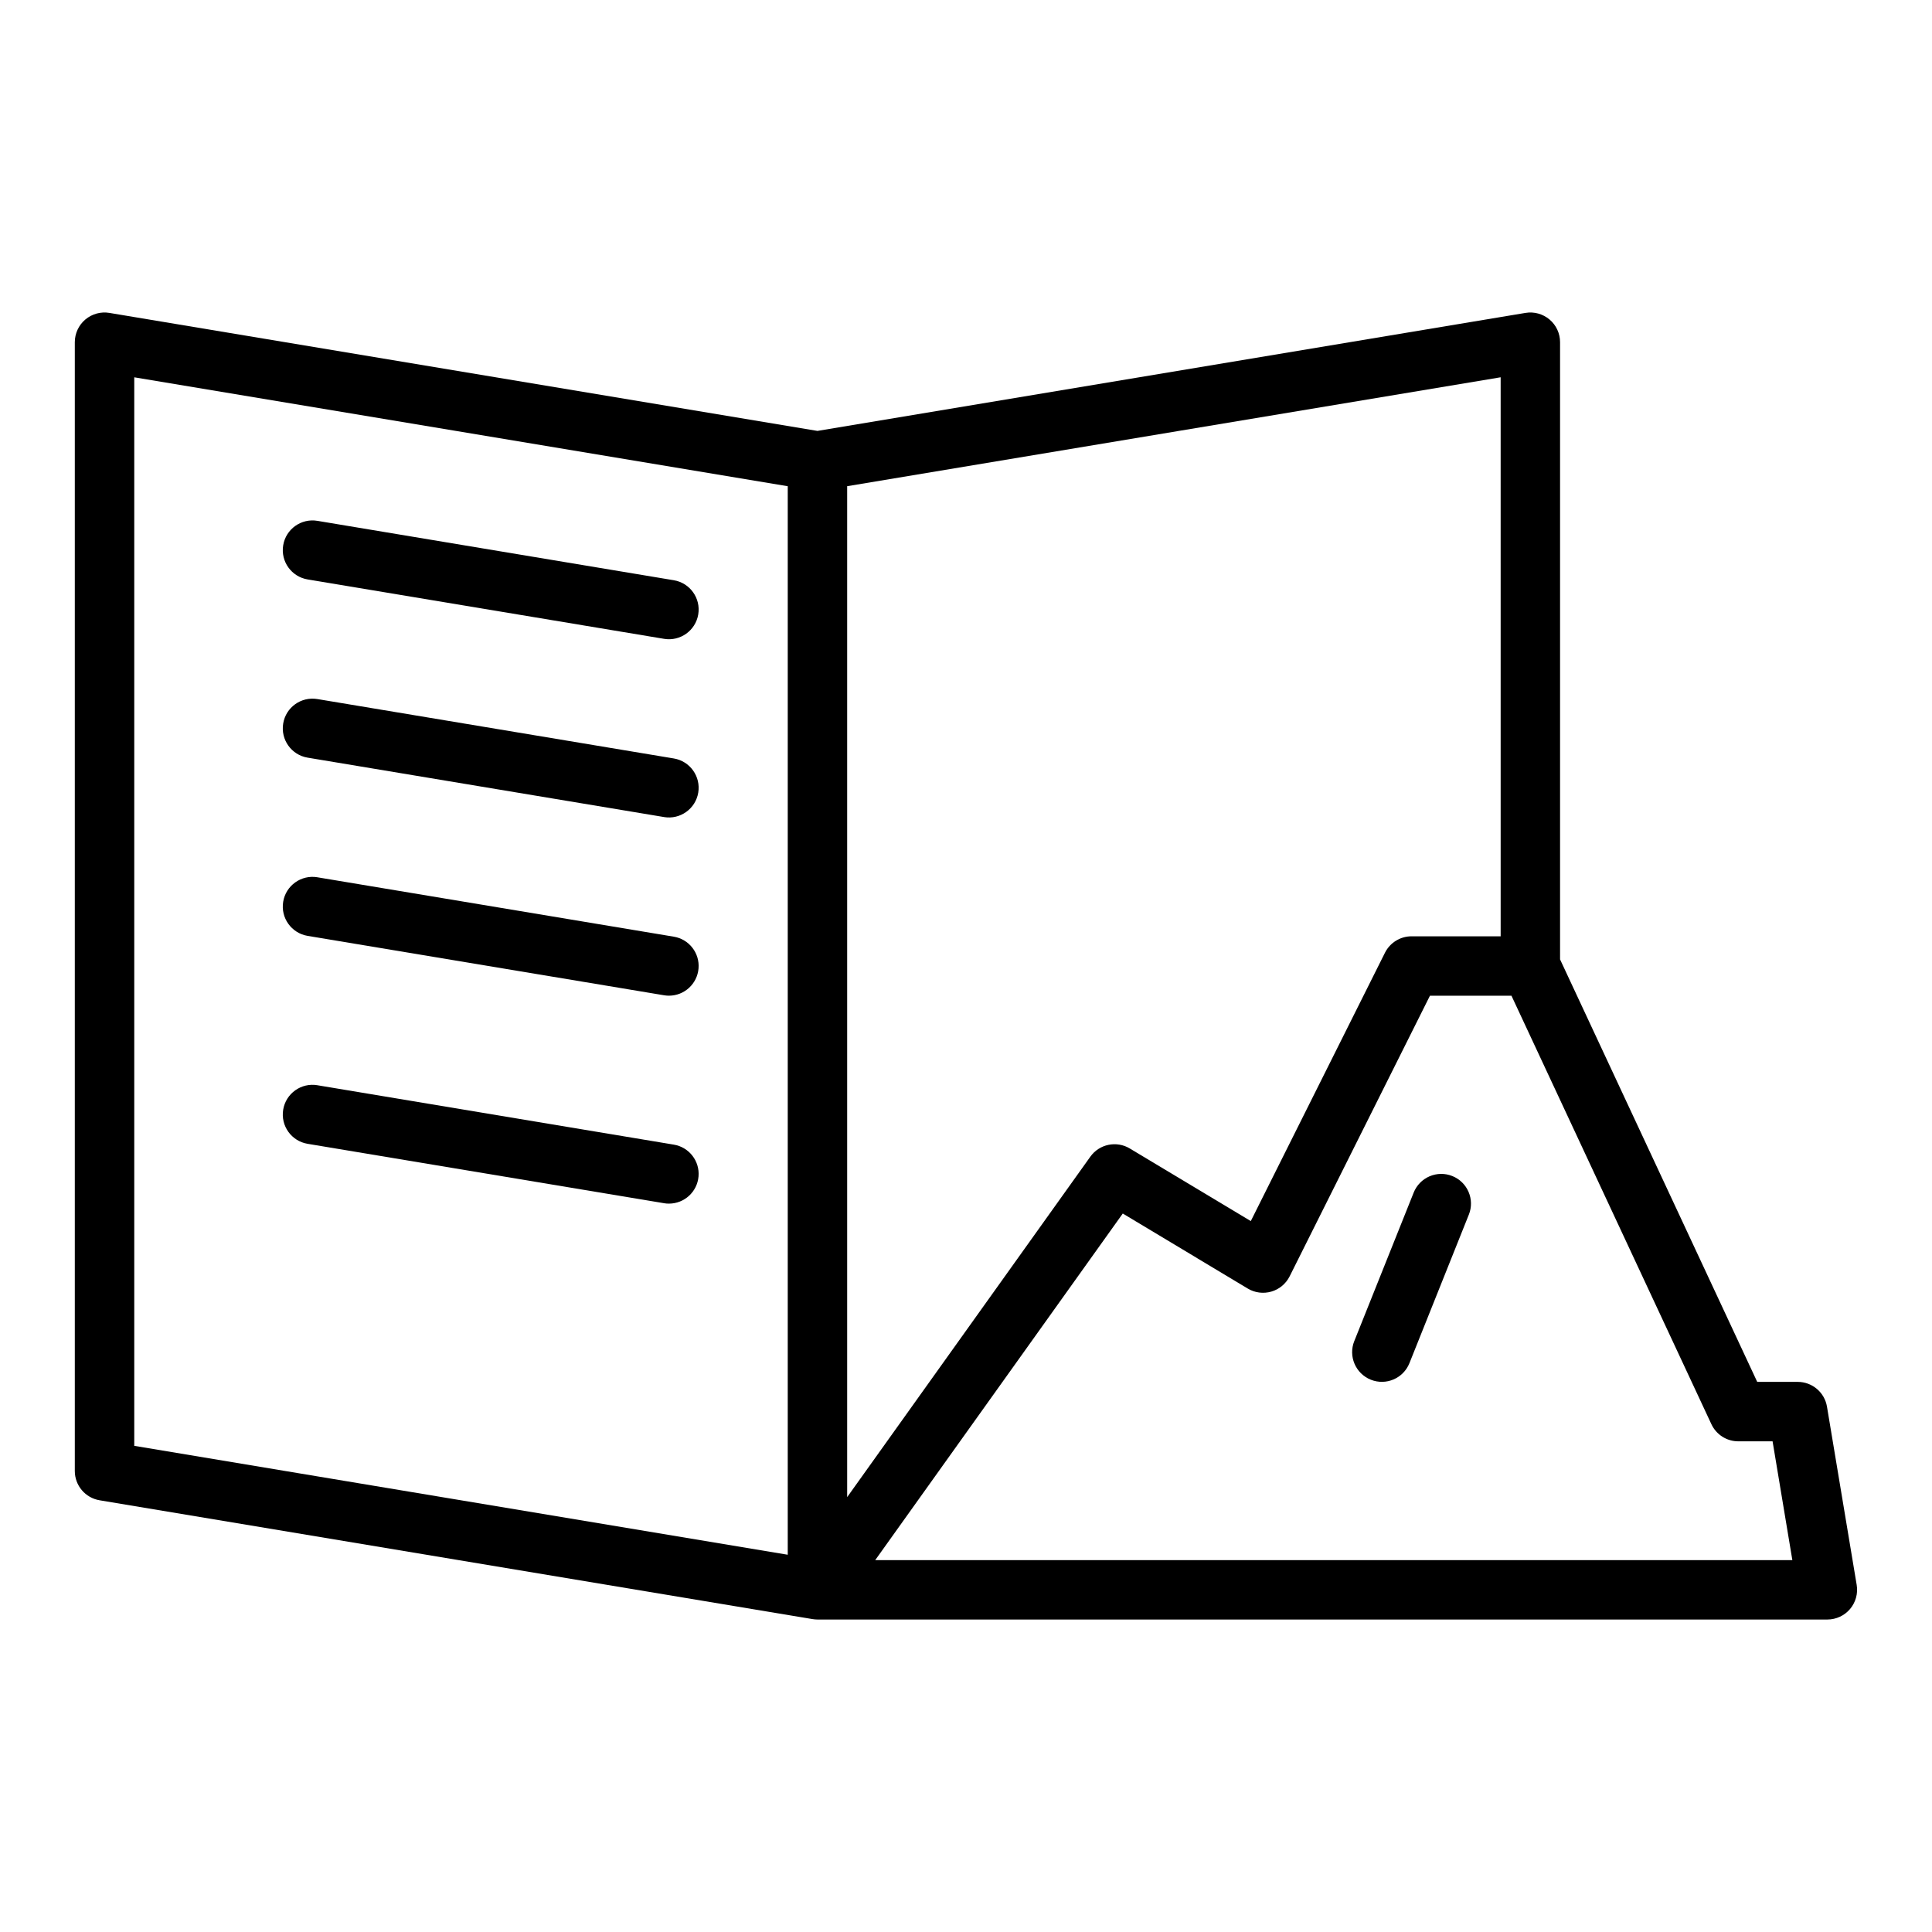
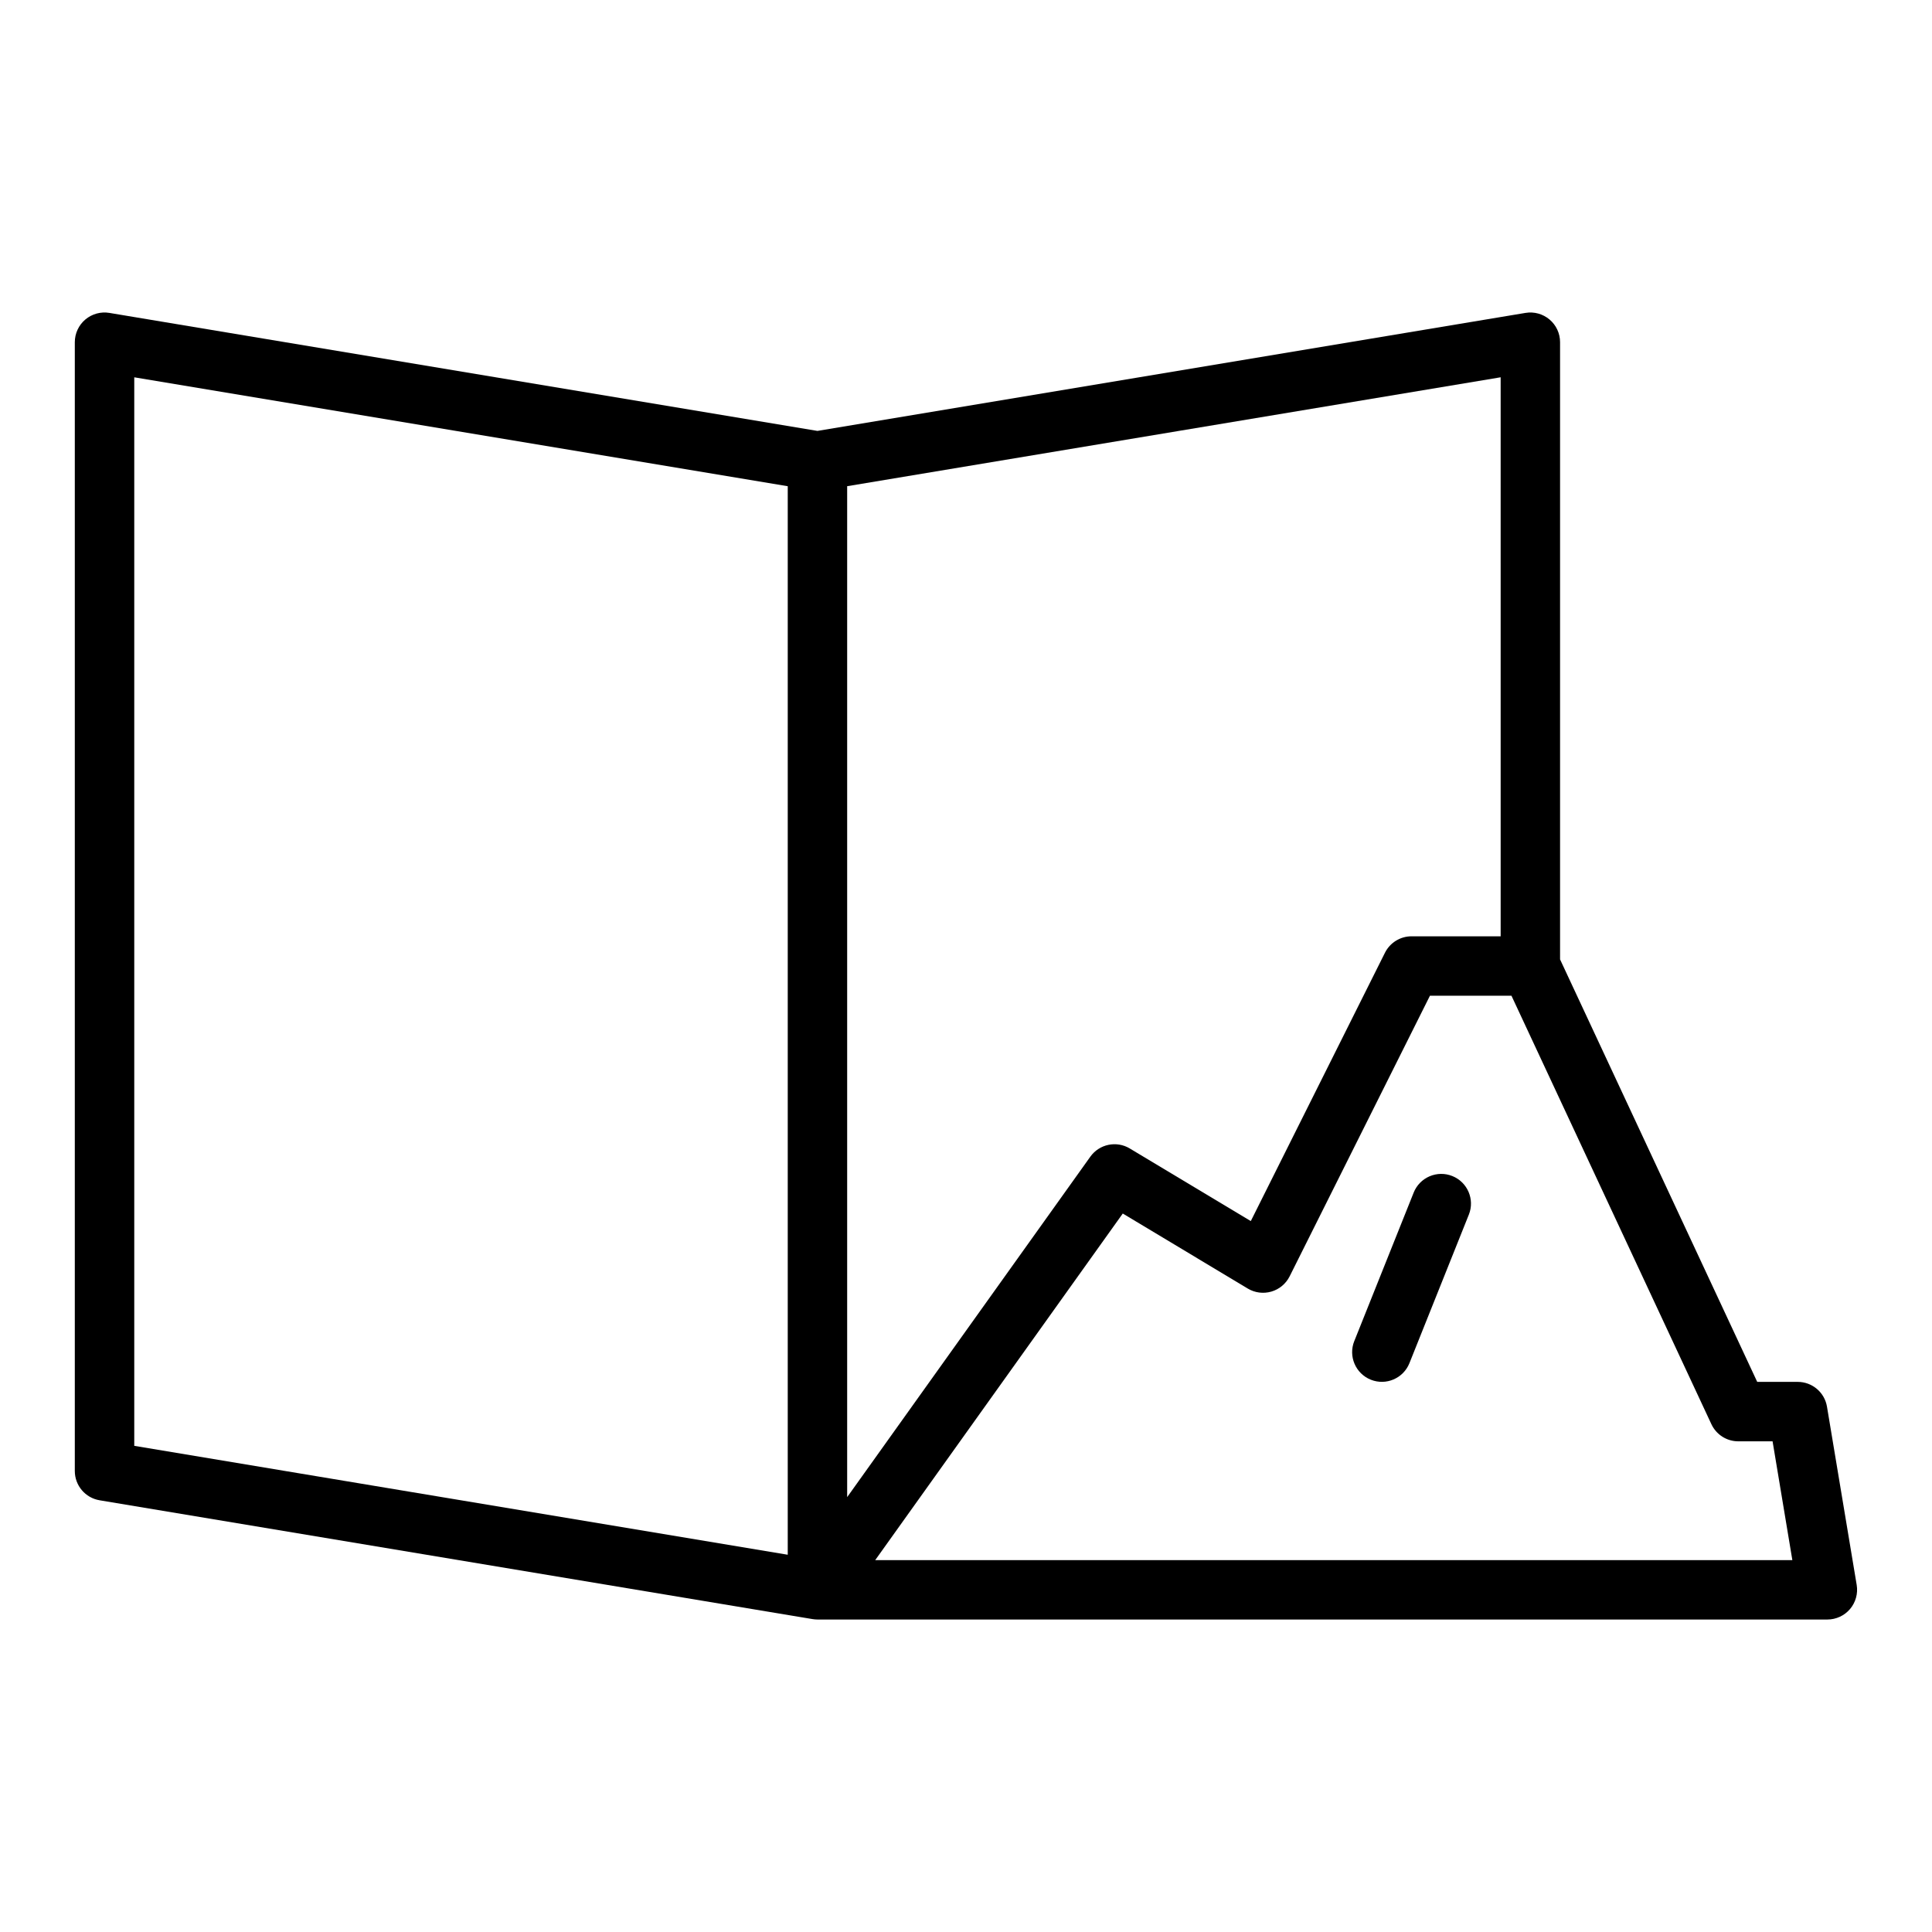
<svg xmlns="http://www.w3.org/2000/svg" fill="#000000" width="800px" height="800px" version="1.1" viewBox="144 144 512 512">
  <g>
    <path d="m620.41 510.21h-10.73l-52.246-111.96v-163.56c0.004-2.316-1.016-4.512-2.781-6.008-1.766-1.496-4.098-2.141-6.383-1.758l-187.64 31.273-187.64-31.273c-2.281-0.383-4.617 0.262-6.383 1.758-1.766 1.496-2.781 3.691-2.781 6.008v299.14c0 3.848 2.785 7.133 6.582 7.762l188.93 31.488c0.426 0.07 0.859 0.105 1.289 0.109h267.65c2.316 0 4.512-1.02 6.008-2.785 1.492-1.766 2.137-4.098 1.758-6.379l-7.871-47.23c-0.629-3.801-3.914-6.582-7.766-6.582zm-78.719-118.08h-23.617c-2.981 0-5.707 1.688-7.043 4.352l-35.555 71.117-32.074-19.242h0.004c-3.519-2.113-8.074-1.168-10.457 2.176l-64.441 90.223v-267.91l173.18-28.863zm-362.11-148.14 173.18 28.863v283.17l-173.18-28.859zm196.36 313.46 65.605-91.852 33.125 19.879v0.004c1.879 1.125 4.144 1.418 6.25 0.805 2.106-0.609 3.859-2.074 4.844-4.035l37.184-74.367h21.609l52.98 113.54c1.293 2.773 4.074 4.547 7.137 4.543h9.078l5.242 31.488z" />
    <path d="m528.87 455.66c-1.938-0.777-4.106-0.75-6.023 0.074-1.922 0.824-3.434 2.375-4.207 4.316l-15.742 39.359h-0.004c-1.613 4.035 0.352 8.617 4.391 10.23 4.039 1.613 8.617-0.352 10.23-4.391l15.742-39.359h0.004c1.613-4.035-0.352-8.617-4.391-10.23z" />
-     <path d="m322.57 297.77-94.465-15.742c-4.289-0.715-8.344 2.184-9.055 6.473-0.715 4.285 2.184 8.34 6.473 9.055l94.465 15.742h-0.004c4.289 0.715 8.344-2.184 9.059-6.473 0.711-4.285-2.184-8.34-6.473-9.055z" />
-     <path d="m322.57 345-94.465-15.742c-4.289-0.715-8.344 2.184-9.055 6.473-0.715 4.289 2.184 8.344 6.473 9.055l94.465 15.742-0.004 0.004c4.289 0.711 8.344-2.184 9.059-6.473 0.711-4.289-2.184-8.344-6.473-9.059z" />
-     <path d="m322.57 392.23-94.465-15.742v-0.004c-4.289-0.711-8.344 2.188-9.055 6.473-0.715 4.289 2.184 8.344 6.473 9.059l94.465 15.742h-0.004c0.43 0.074 0.867 0.109 1.301 0.109 4.094-0.004 7.5-3.148 7.836-7.227 0.336-4.082-2.512-7.738-6.551-8.41z" />
-     <path d="m322.57 447.34-94.465-15.742v-0.004c-4.289-0.715-8.344 2.184-9.055 6.473-0.715 4.289 2.184 8.344 6.473 9.055l94.465 15.742-0.004 0.004c0.43 0.074 0.867 0.109 1.301 0.105 4.094-0.004 7.5-3.144 7.836-7.227 0.336-4.078-2.512-7.734-6.551-8.406z" />
  </g>
</svg>